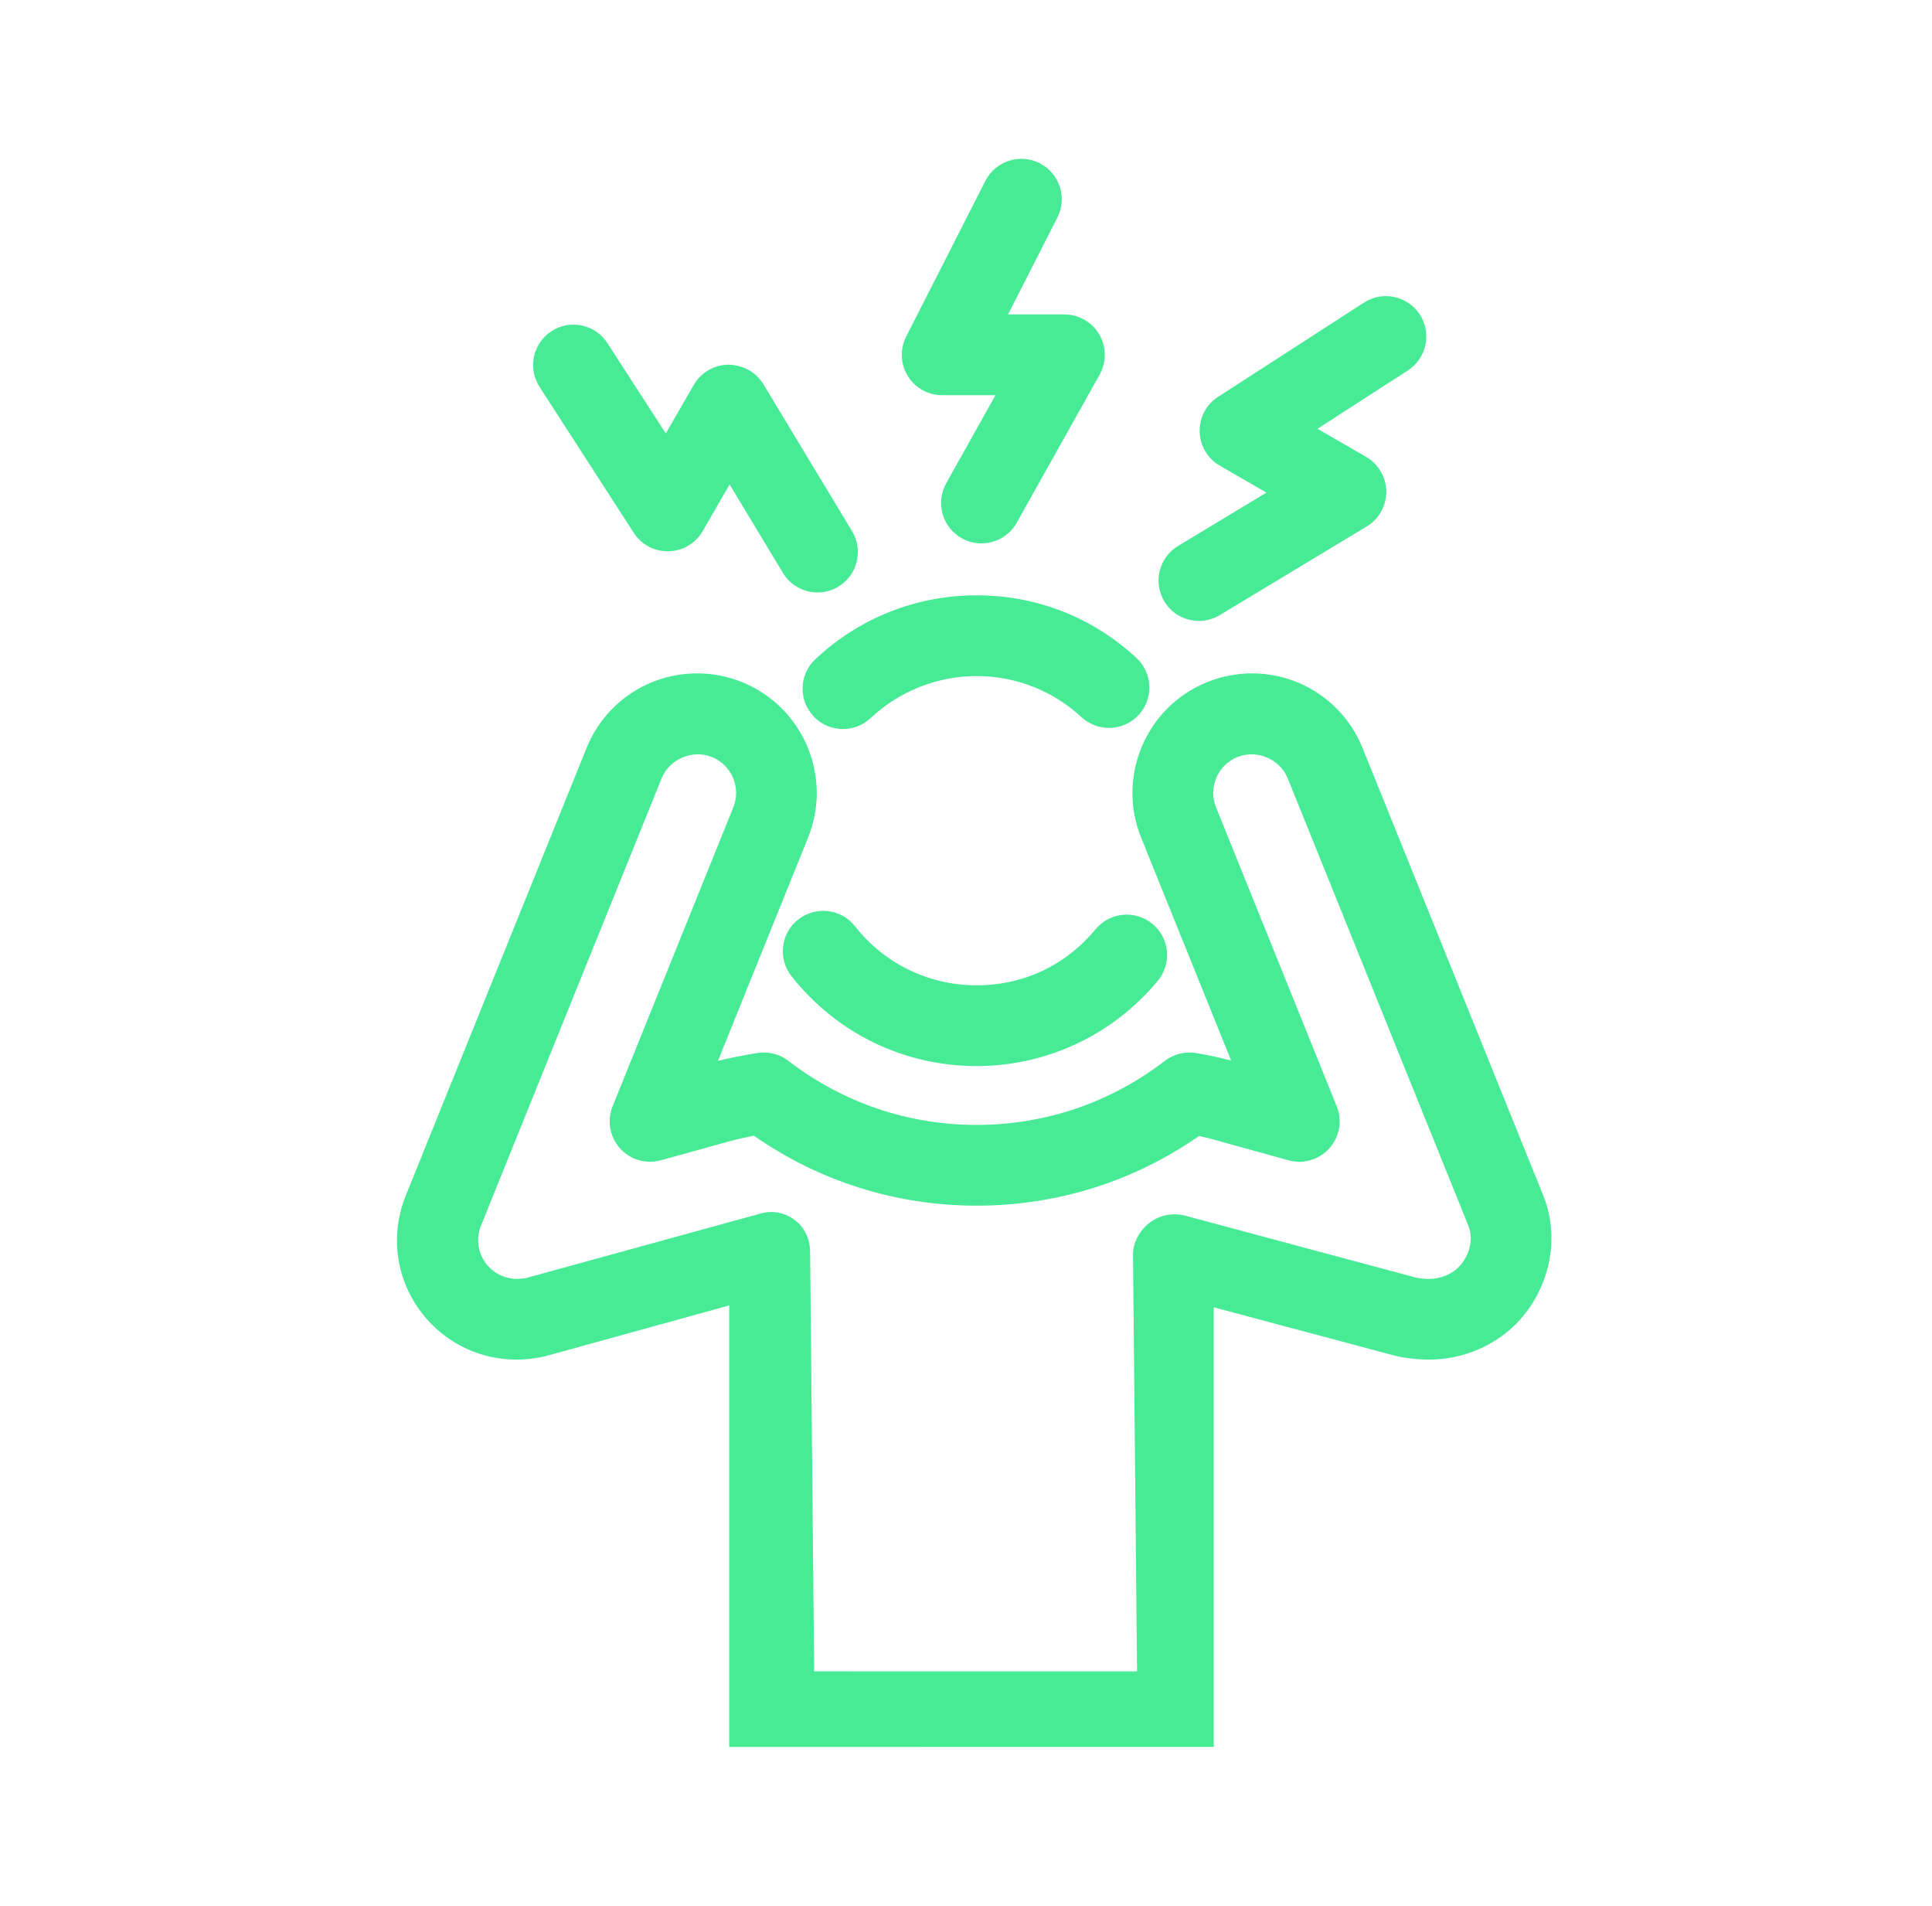
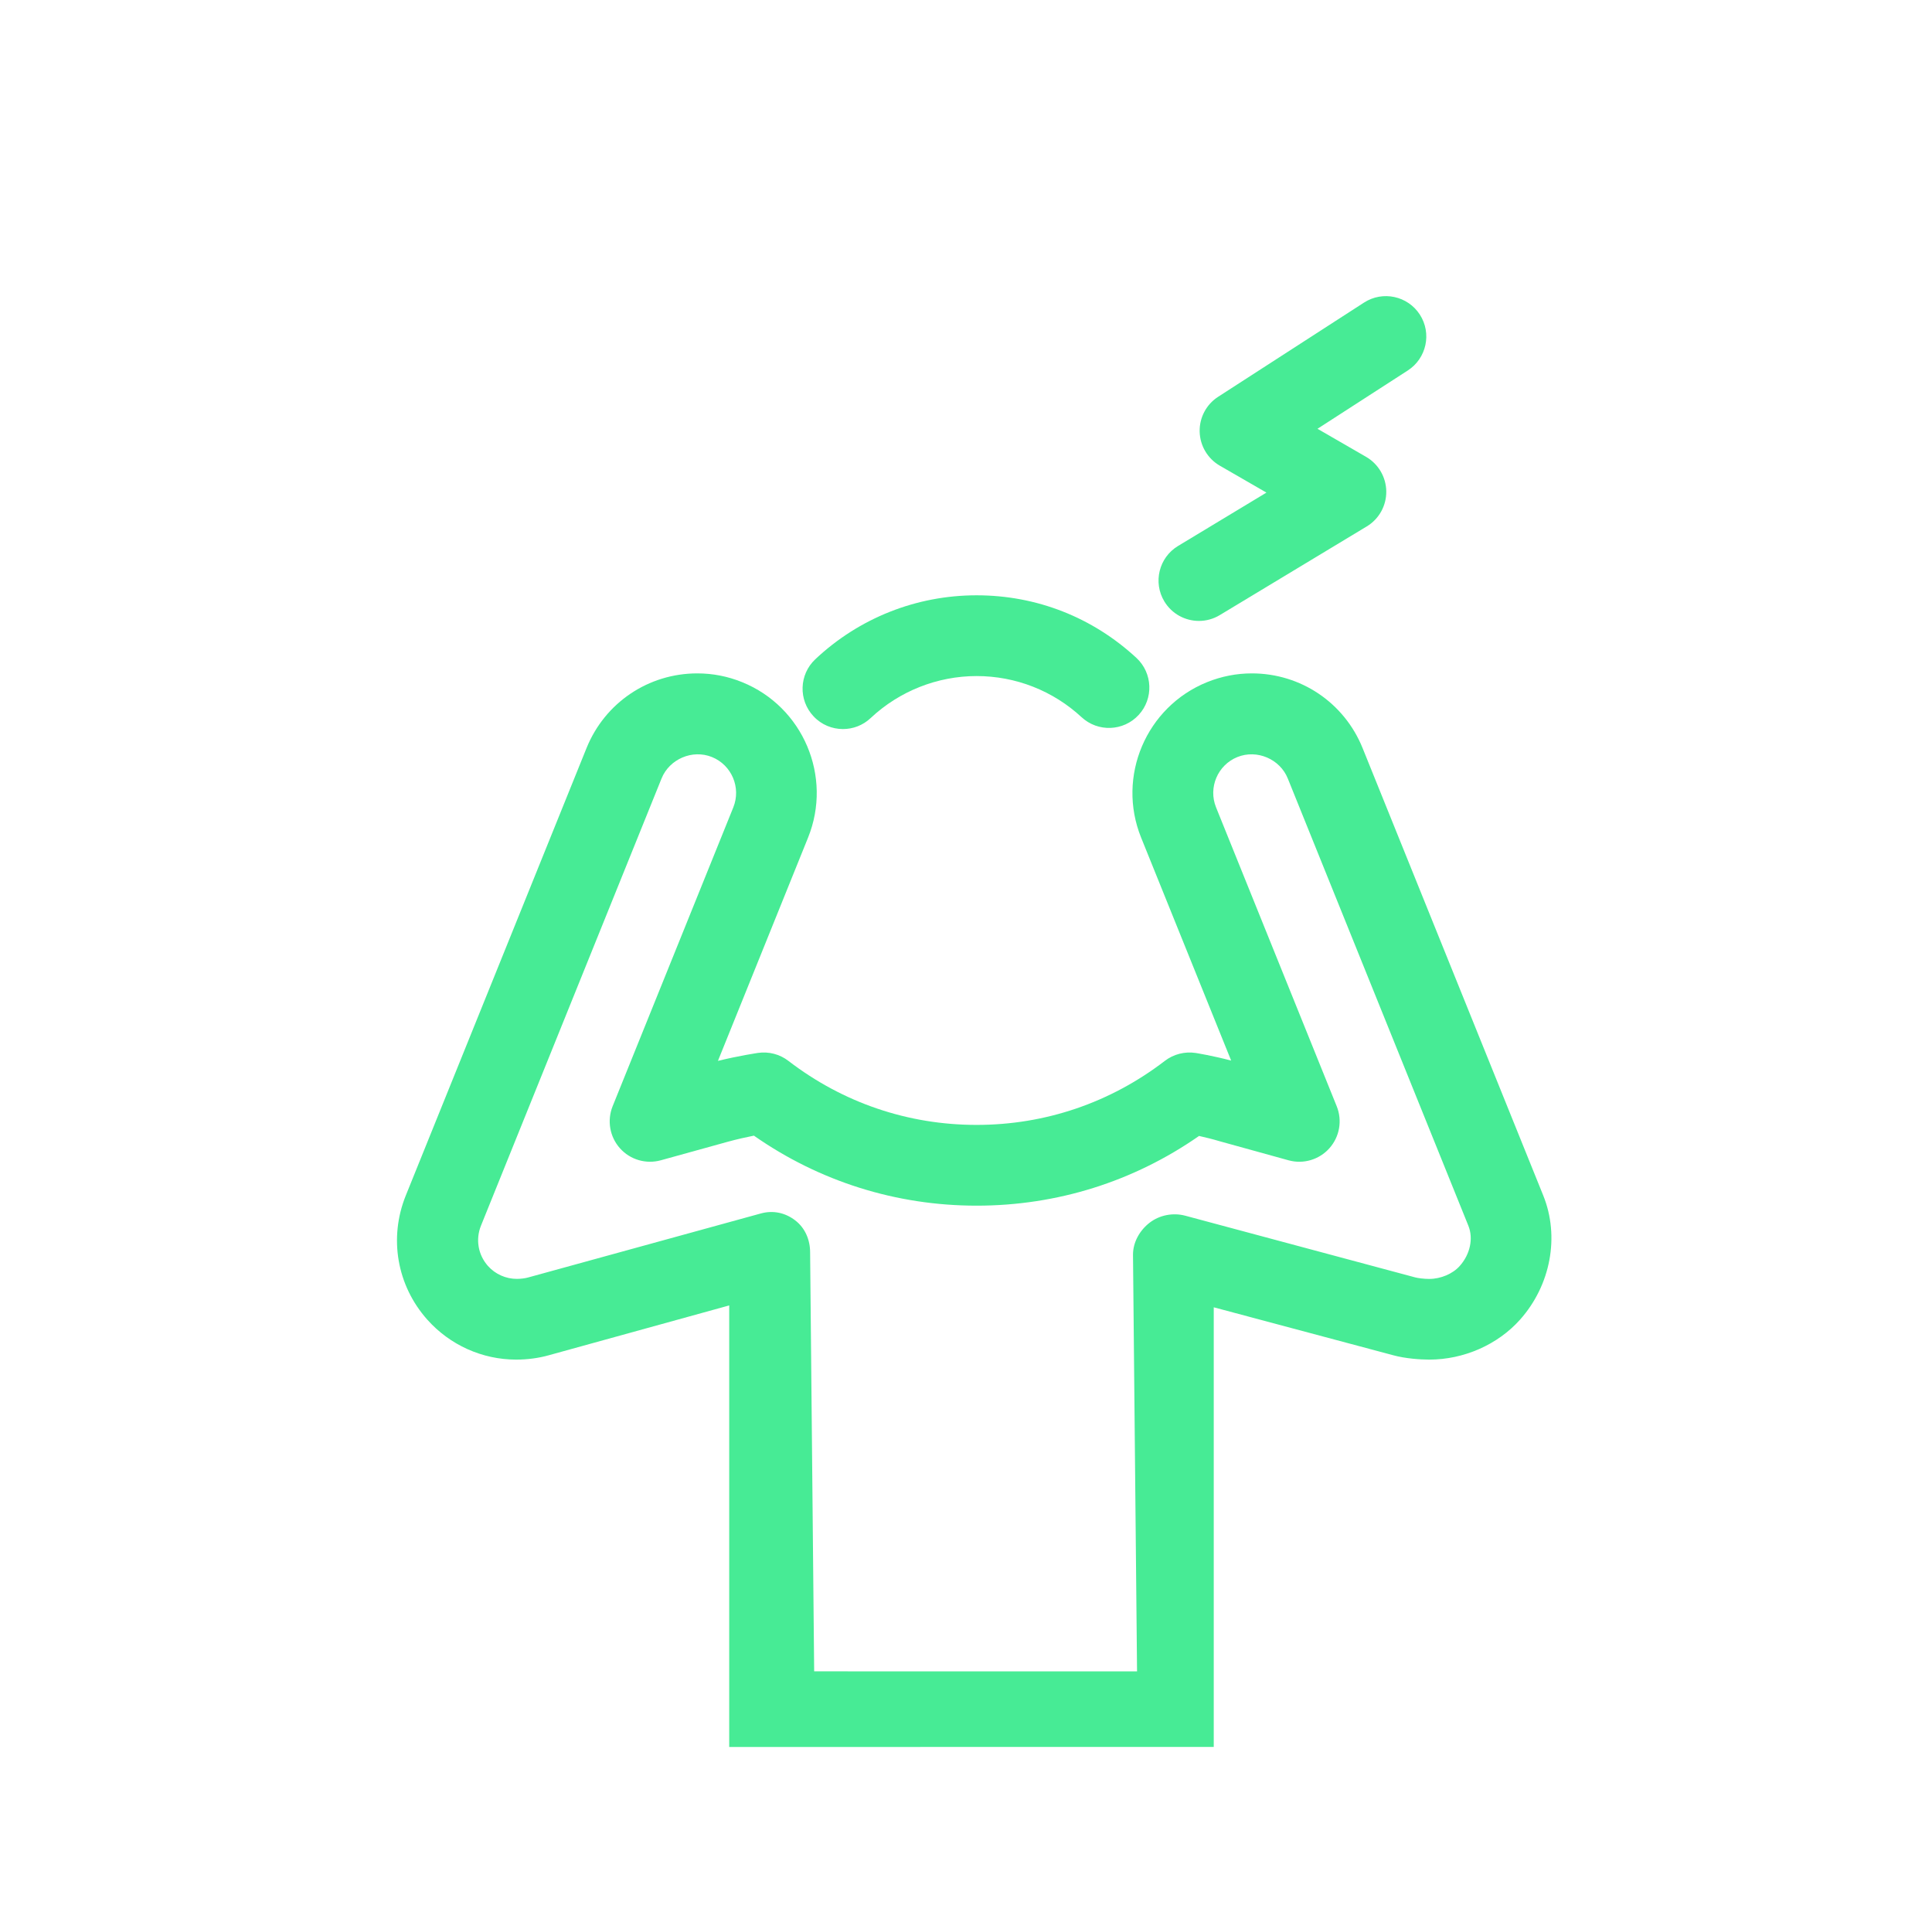
<svg xmlns="http://www.w3.org/2000/svg" width="73" height="72" viewBox="0 0 73 72" fill="none">
  <path d="M31.851 27.543C31.445 27.543 31.039 27.383 30.74 27.062C30.162 26.449 30.192 25.483 30.805 24.907C32.461 23.348 34.626 22.49 36.9 22.49C39.175 22.49 41.291 23.329 42.939 24.855C43.556 25.427 43.595 26.393 43.023 27.011C42.45 27.63 41.485 27.667 40.867 27.095C39.785 26.094 38.376 25.541 36.9 25.541C35.425 25.541 33.985 26.106 32.897 27.128C32.603 27.406 32.227 27.543 31.852 27.543H31.851Z" fill="#47EB95" />
-   <path d="M36.899 40.275C34.154 40.275 31.606 39.036 29.907 36.879C29.385 36.217 29.5 35.257 30.162 34.737C30.824 34.217 31.783 34.33 32.304 34.992C33.42 36.41 35.094 37.224 36.897 37.224C38.7 37.224 40.284 36.452 41.398 35.106C41.936 34.458 42.897 34.368 43.546 34.905C44.194 35.442 44.286 36.404 43.747 37.053C42.051 39.102 39.553 40.275 36.896 40.275H36.899Z" fill="#47EB95" />
  <path d="M27.553 66V49.318L20.727 51.203C20.349 51.309 19.926 51.365 19.505 51.365C18.221 51.365 17 50.814 16.146 49.856C14.994 48.564 14.686 46.765 15.334 45.162L22.161 28.264C22.854 26.548 24.498 25.44 26.348 25.44C26.927 25.44 27.496 25.55 28.038 25.77C30.346 26.702 31.464 29.338 30.532 31.645L27.127 40.079C27.93 39.883 28.607 39.784 28.64 39.778C29.049 39.72 29.463 39.827 29.789 40.079C31.849 41.661 34.308 42.498 36.9 42.498C39.492 42.498 41.951 41.662 44.013 40.079C44.345 39.824 44.769 39.717 45.183 39.781C45.213 39.786 45.811 39.882 46.519 40.068L43.117 31.645C42.185 29.338 43.305 26.702 45.611 25.77C46.153 25.552 46.72 25.44 47.3 25.44C49.151 25.44 50.794 26.549 51.486 28.264L58.31 45.162C58.938 46.712 58.594 48.555 57.435 49.855C56.591 50.801 55.31 51.365 54.005 51.365C53.651 51.365 53.084 51.322 52.649 51.202L45.861 49.389V65.997M42.963 63.144L42.81 47.401C42.81 46.927 43.065 46.48 43.442 46.19C43.819 45.902 44.325 45.806 44.783 45.928L53.477 48.26C53.566 48.285 53.807 48.317 54.002 48.317C54.437 48.317 54.892 48.125 55.156 47.827C55.548 47.388 55.677 46.79 55.482 46.308L48.658 29.409C48.364 28.679 47.497 28.302 46.755 28.6C46.008 28.902 45.646 29.756 45.949 30.504L50.507 41.793C50.725 42.332 50.617 42.947 50.231 43.38C49.845 43.813 49.245 43.99 48.687 43.835L46.109 43.122C45.823 43.037 45.541 42.967 45.306 42.915C42.83 44.64 39.939 45.549 36.903 45.549C33.867 45.549 30.965 44.637 28.486 42.904C28.206 42.959 27.856 43.037 27.505 43.133L24.968 43.835C24.409 43.989 23.809 43.813 23.424 43.38C23.038 42.947 22.932 42.332 23.148 41.793L27.707 30.504C28.009 29.756 27.647 28.902 26.9 28.6C26.16 28.301 25.292 28.679 24.997 29.409L18.173 46.306C17.964 46.826 18.065 47.408 18.437 47.827C18.715 48.138 19.112 48.315 19.528 48.315C19.673 48.315 19.841 48.295 19.955 48.262L28.747 45.844C29.206 45.717 29.664 45.812 30.043 46.102C30.421 46.39 30.61 46.839 30.61 47.315L30.763 63.143" fill="#47EB95" />
-   <path d="M37.083 20.529C36.832 20.529 36.575 20.467 36.339 20.334C35.603 19.922 35.341 18.991 35.753 18.256L37.614 14.93H35.6C35.069 14.93 34.577 14.656 34.299 14.204C34.021 13.753 34 13.188 34.24 12.715L37.233 6.834C37.616 6.083 38.534 5.784 39.285 6.166C40.035 6.549 40.334 7.466 39.953 8.216L38.089 11.879H40.218C40.76 11.879 41.26 12.168 41.535 12.634C41.808 13.101 41.814 13.679 41.55 14.152L38.417 19.747C38.138 20.246 37.619 20.528 37.085 20.528L37.083 20.529Z" fill="#47EB95" />
  <path d="M45.302 23.458C44.785 23.458 44.281 23.196 43.994 22.721C43.559 22 43.791 21.061 44.511 20.627L47.852 18.61L46.092 17.594C45.631 17.328 45.343 16.842 45.329 16.311C45.315 15.78 45.579 15.279 46.026 14.991L51.538 11.432C52.246 10.974 53.191 11.179 53.648 11.885C54.106 12.593 53.901 13.537 53.195 13.995L49.781 16.199L51.618 17.26C52.084 17.53 52.374 18.027 52.38 18.566C52.385 19.106 52.106 19.608 51.644 19.887L46.089 23.238C45.842 23.387 45.57 23.458 45.302 23.458Z" fill="#47EB95" />
-   <path d="M30.892 22.383C30.375 22.383 29.872 22.12 29.585 21.646L27.568 18.303L26.55 20.065C26.285 20.526 25.798 20.814 25.267 20.828C24.72 20.839 24.236 20.576 23.948 20.131L20.388 14.619C19.931 13.911 20.135 12.967 20.841 12.509C21.549 12.051 22.494 12.256 22.951 12.962L25.156 16.376L26.216 14.54C26.486 14.073 26.984 13.783 27.522 13.777C28.087 13.792 28.564 14.053 28.843 14.514L32.195 20.068C32.63 20.79 32.398 21.728 31.678 22.163C31.431 22.311 31.159 22.383 30.891 22.383H30.892Z" fill="#47EB95" />
</svg>